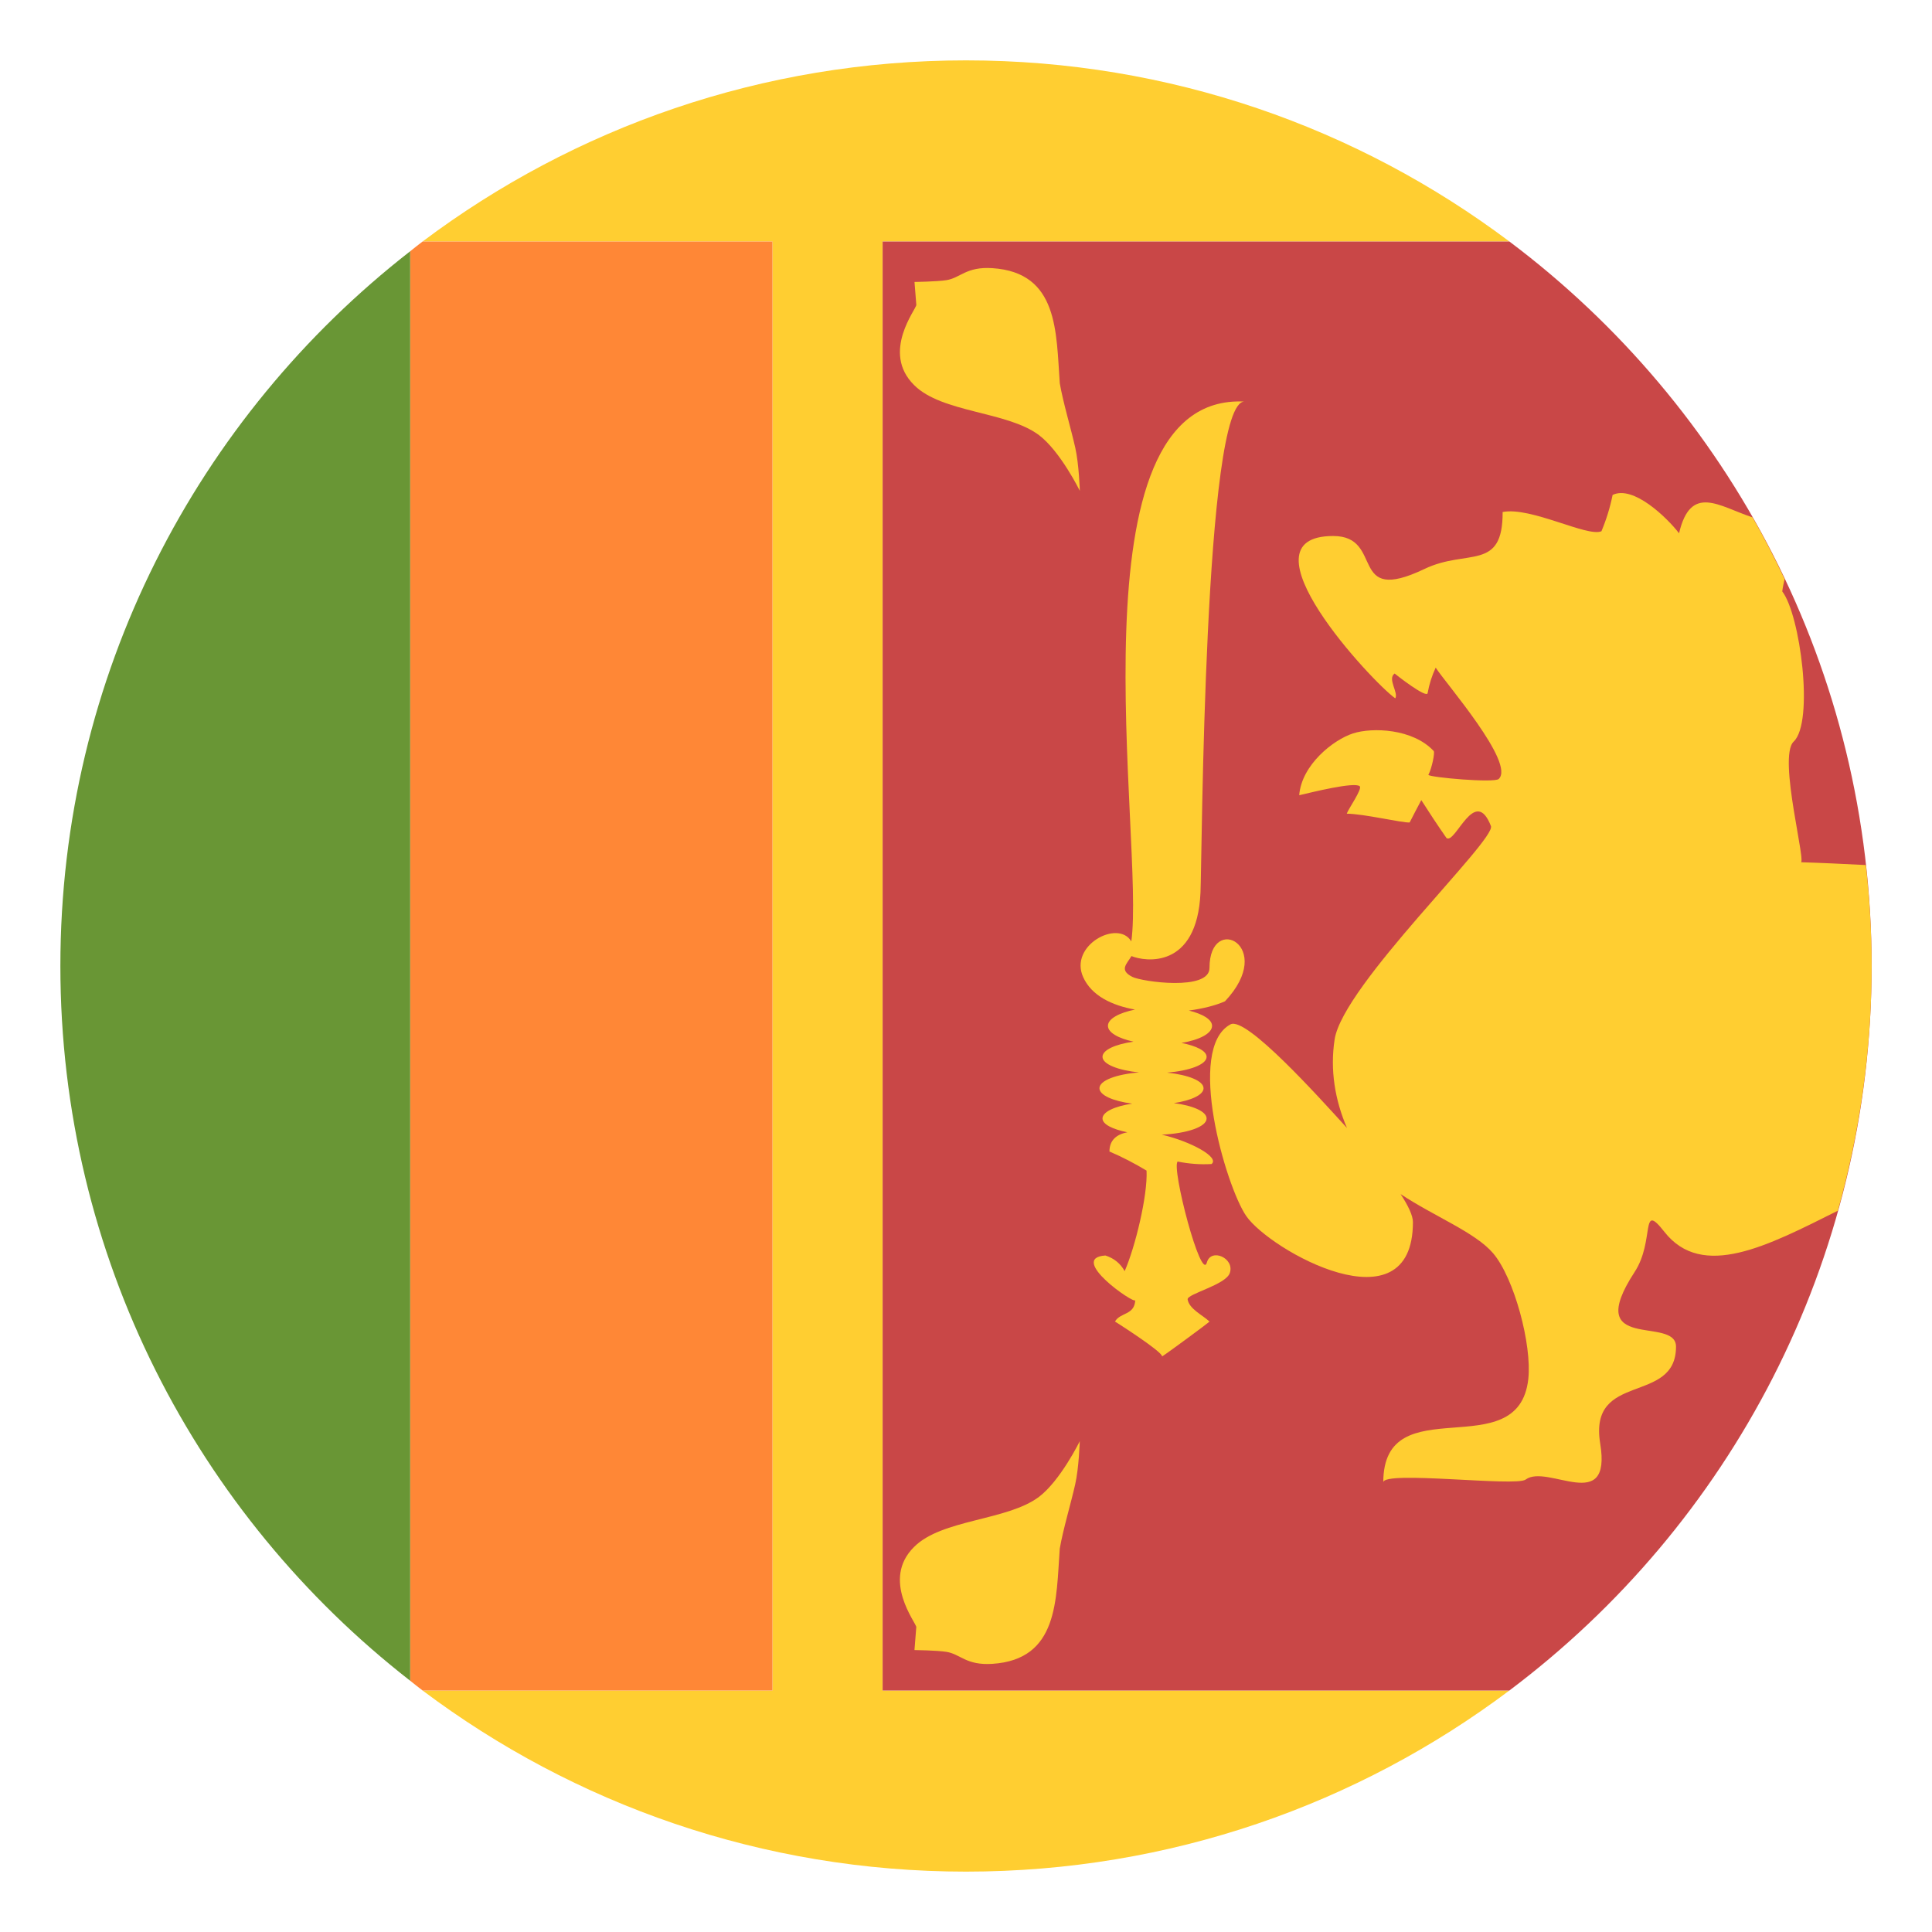
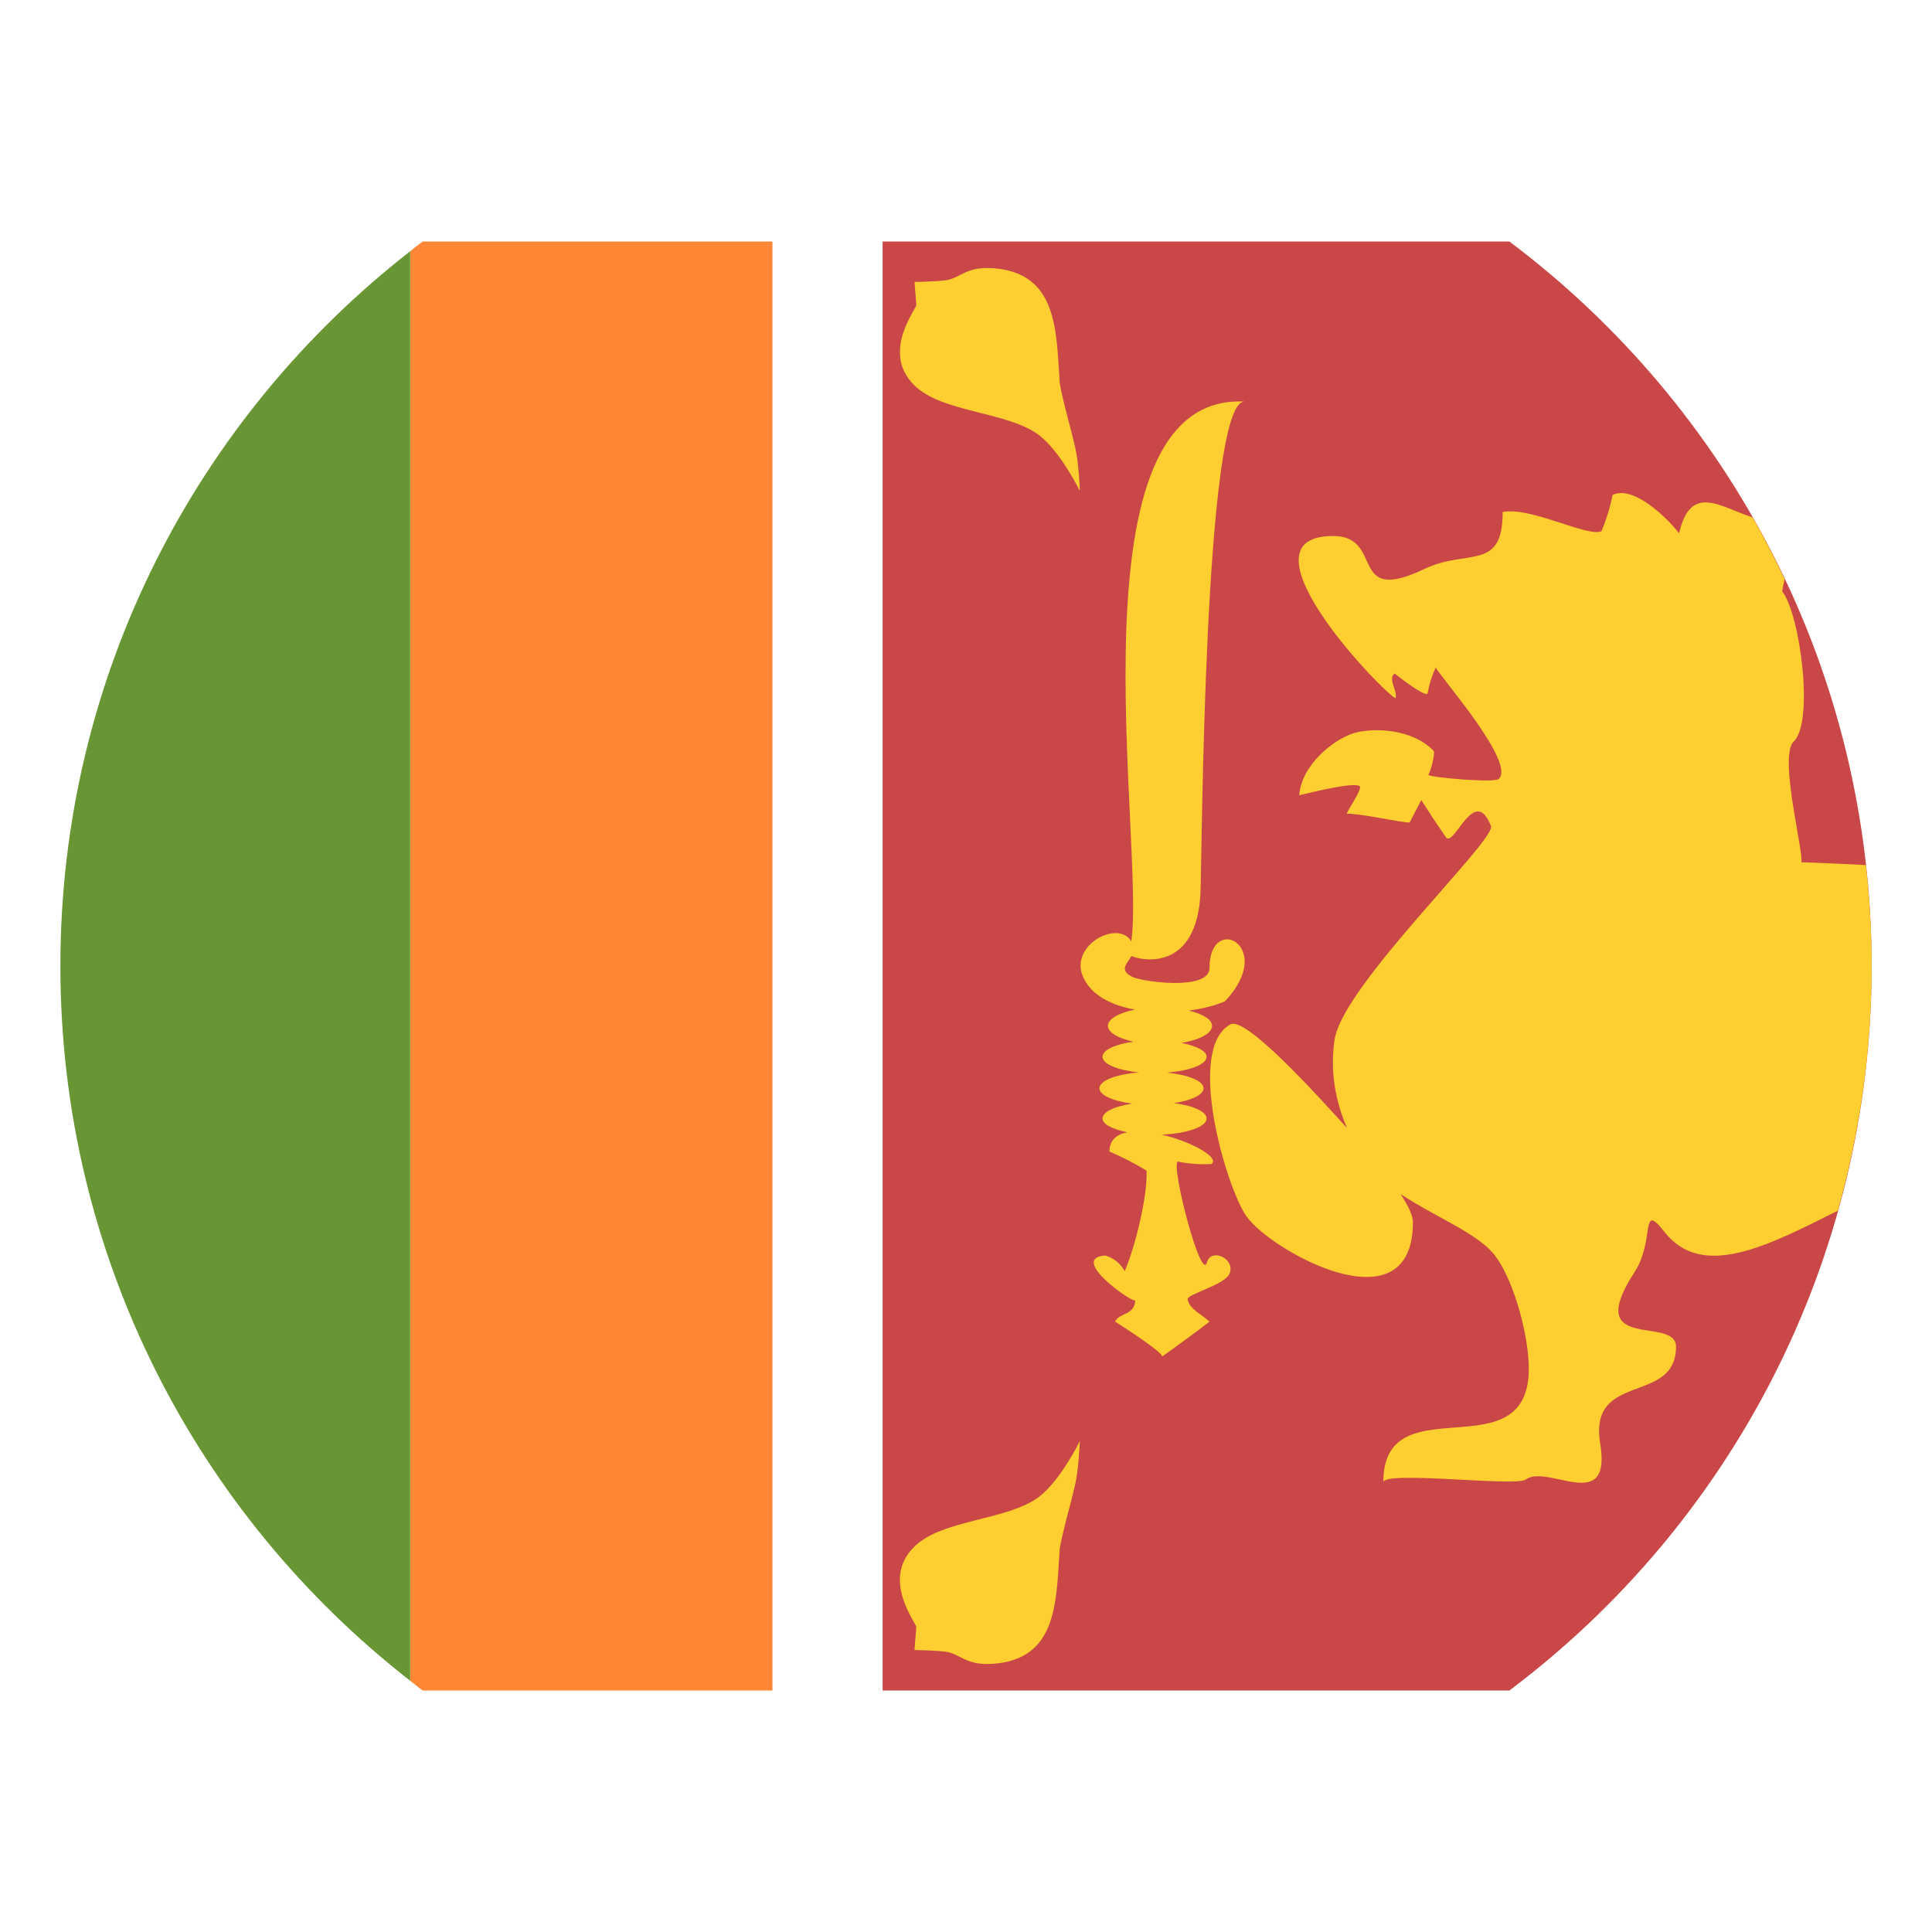
<svg xmlns="http://www.w3.org/2000/svg" version="1.1" id="Layer_1" x="0px" y="0px" width="64px" height="64px" viewBox="0 0 64 64" enable-background="new 0 0 64 64" xml:space="preserve">
  <g>
-     <path fill="#FFCE31" d="M29.238,8H50c-5.014-3.767-11.246-6-18-6c-6.755,0-12.986,2.233-18.001,6h11.589v48H13.999   c5.015,3.767,11.246,6,18.001,6c6.754,0,12.986-2.233,18-6H29.238V8z" />
    <path fill="#C94747" d="M62,32c0-9.814-4.714-18.526-12-24H29.238v48H50C57.286,50.526,62,41.814,62,32z" />
    <path fill="#FF8736" d="M25.588,8H13.999c-0.14,0.104-0.273,0.216-0.411,0.323v47.354c0.138,0.107,0.271,0.219,0.411,0.323h11.589   V8z" />
    <path fill="#699635" d="M2,32c0,9.626,4.539,18.188,11.588,23.677V8.323C6.539,13.813,2,22.374,2,32z" />
    <g>
      <path fill="#FFCE31" d="M34.414,49.588c-1.056,0.791-3.219,0.734-4.136,1.658c-1.1,1.09,0.086,2.529,0.075,2.654l-0.06,0.76    c0,0,0.74,0.01,1.054,0.059c0.469,0.072,0.653,0.455,1.526,0.398c2.197-0.143,2.109-2.123,2.233-3.816    c0.111-0.645,0.366-1.484,0.511-2.129c0.125-0.551,0.151-1.43,0.152-1.432C35.768,47.746,35.124,49.053,34.414,49.588z" />
      <path fill="#FFCE31" d="M35.107,12.699c-0.124-1.691-0.036-3.672-2.233-3.816c-0.873-0.057-1.058,0.326-1.526,0.398    C31.034,9.33,30.294,9.34,30.294,9.34l0.06,0.76c0.011,0.125-1.175,1.564-0.075,2.654c0.917,0.924,3.08,0.867,4.136,1.658    c0.71,0.535,1.354,1.844,1.356,1.848c-0.001-0.004-0.027-0.881-0.152-1.432C35.474,14.184,35.219,13.344,35.107,12.699z" />
      <path fill="#FFCE31" d="M61.809,28.656c-0.769-0.039-1.504-0.074-2.179-0.094c0.276,0.24-0.758-3.48-0.212-3.996    c0.683-0.646,0.215-4.211-0.378-4.973c0.011-0.117,0.046-0.268,0.077-0.412c-0.33-0.695-0.68-1.378-1.061-2.042    c-1.109-0.365-2.048-1.126-2.435,0.526c-0.404-0.523-1.516-1.6-2.201-1.27c-0.083,0.412-0.207,0.814-0.37,1.203    c-0.467,0.203-2.338-0.82-3.273-0.637c0.008,1.979-1.17,1.209-2.582,1.883c-2.57,1.229-1.306-1.088-3.031-1.088    c-3.224,0,1.319,4.863,2.056,5.377c0.115-0.191-0.271-0.643-0.021-0.822c-0.004,0.002,1.095,0.869,1.095,0.639    c0.053-0.291,0.141-0.568,0.265-0.834c0.324,0.51,2.644,3.162,2.089,3.688c-0.146,0.139-2.279-0.051-2.332-0.135    c0.114-0.207,0.223-0.742,0.177-0.791c-0.687-0.738-2.023-0.793-2.675-0.582c-0.646,0.209-1.701,1.037-1.78,2.047    c0.405-0.094,1.837-0.453,2.005-0.297c0.093,0.088-0.384,0.76-0.43,0.908c0.584,0.006,1.848,0.311,2.084,0.291    c0.126-0.248,0.254-0.494,0.385-0.74c0.27,0.424,0.548,0.844,0.835,1.256c0.297,0.217,0.939-1.762,1.472-0.398    c0.179,0.459-4.893,5.262-5.177,7.064c-0.158,1.014,0.012,2.02,0.408,2.938c-0.914-1.002-3.339-3.707-3.857-3.432    c-1.491,0.793-0.155,5.365,0.518,6.346c0.783,1.139,5.524,3.805,5.524,0.205c0-0.217-0.156-0.543-0.408-0.928    c1.119,0.742,2.471,1.266,3.062,1.957c0.702,0.822,1.292,3.039,1.168,4.168c-0.325,2.934-4.804,0.23-4.804,3.424    c0-0.4,4.391,0.15,4.715-0.092c0.721-0.537,2.86,1.182,2.471-1.193c-0.396-2.412,2.511-1.266,2.511-3.211    c0-1.041-3.134,0.232-1.372-2.471c0.683-1.045,0.176-2.367,0.985-1.334c1.256,1.604,3.42,0.468,5.748-0.698    C61.602,37.526,62,34.812,62,32C62,30.869,61.931,29.755,61.809,28.656z" />
      <path fill="#FFCE31" d="M39.98,41.82c-0.186,0.672-1.183-3.139-0.969-3.342c0.37,0.074,0.745,0.104,1.123,0.082    c0.278-0.221-0.683-0.748-1.649-0.973c0.834-0.039,1.485-0.258,1.485-0.535c0-0.232-0.449-0.428-1.083-0.51    c0.576-0.088,0.982-0.273,0.982-0.492c0-0.246-0.512-0.445-1.207-0.518c0.744-0.061,1.308-0.268,1.308-0.523    c0-0.199-0.343-0.363-0.833-0.461c0.596-0.098,1.014-0.314,1.014-0.566c0-0.213-0.315-0.395-0.768-0.506    c0.467-0.063,0.891-0.17,1.196-0.307c1.723-1.828-0.513-2.957-0.513-1.104c0,0.773-2.242,0.455-2.557,0.295    c-0.447-0.229-0.181-0.428-0.028-0.689c0.435,0.182,2.173,0.455,2.287-2.104c0.051-1.135,0.107-16.334,1.463-16.264    c-5.918-0.311-3.29,14.594-3.755,17.883c-0.431-0.74-2.076,0.129-1.592,1.188c0.279,0.613,0.95,0.932,1.714,1.07    c-0.526,0.107-0.896,0.303-0.896,0.537c0,0.227,0.349,0.416,0.845,0.525c-0.602,0.086-1.025,0.277-1.025,0.502    c0,0.244,0.513,0.445,1.209,0.518c-0.746,0.059-1.31,0.266-1.31,0.523c0,0.23,0.45,0.428,1.085,0.51    c-0.578,0.088-0.984,0.273-0.984,0.492c0,0.195,0.34,0.359,0.823,0.457c-0.353,0.068-0.593,0.258-0.593,0.637    c0.426,0.182,0.834,0.395,1.229,0.633c0.041,0.818-0.375,2.533-0.725,3.33c-0.14-0.254-0.354-0.428-0.638-0.518    c-1.264,0.082,0.982,1.635,0.989,1.479c-0.025,0.506-0.495,0.398-0.672,0.709c-0.008-0.008,1.568,0.992,1.562,1.156    c0.245-0.16,1.522-1.105,1.57-1.154c-0.211-0.207-0.677-0.416-0.725-0.736c-0.026-0.182,1.267-0.48,1.397-0.875    C40.907,41.676,40.115,41.33,39.98,41.82z" />
    </g>
  </g>
</svg>